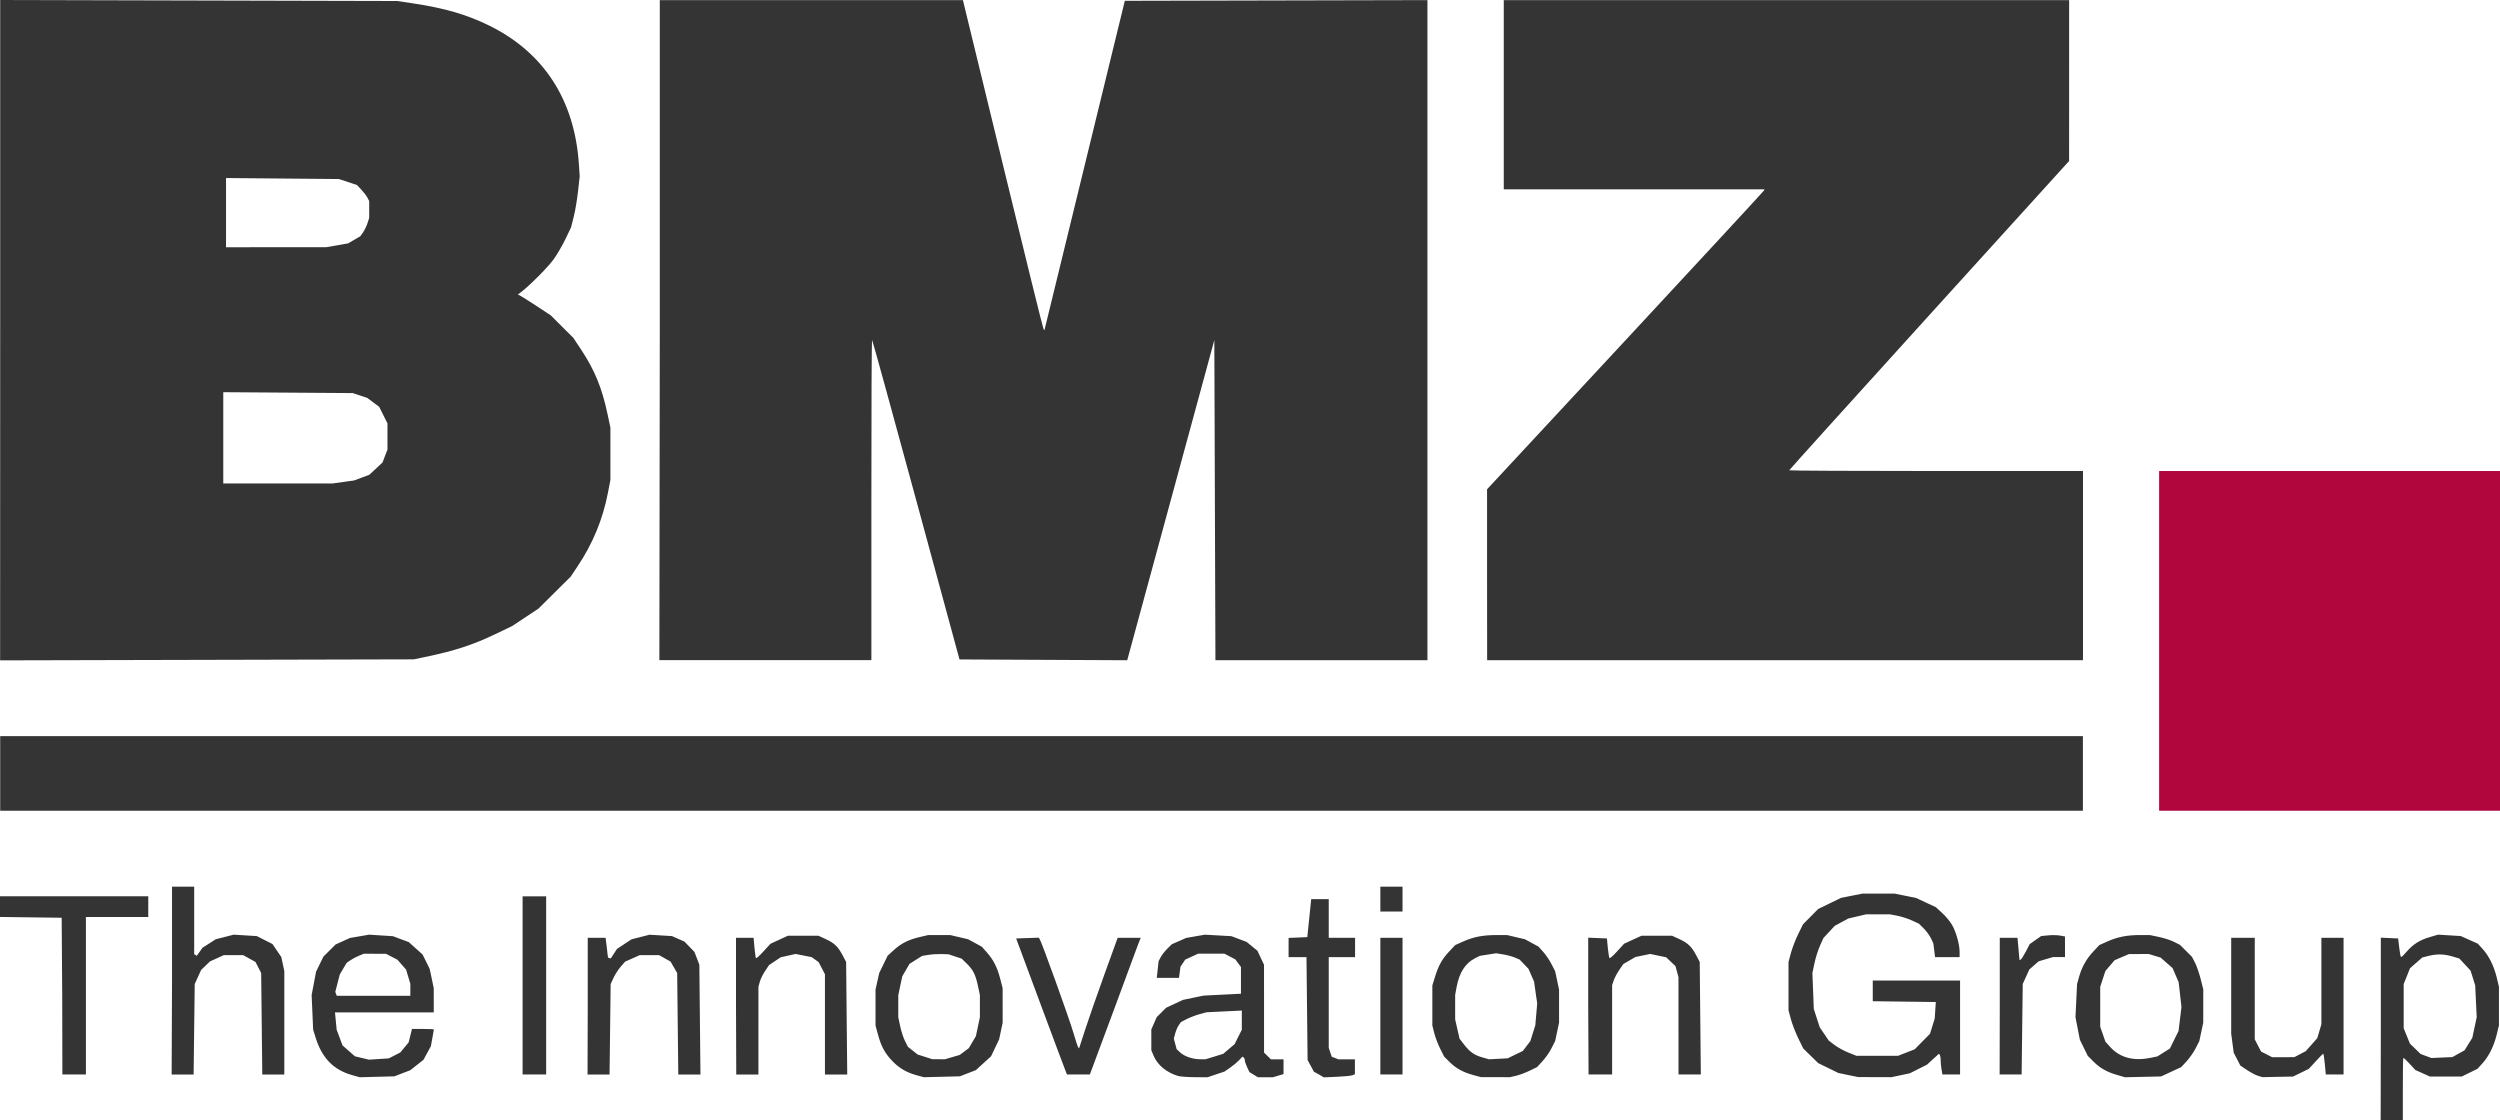
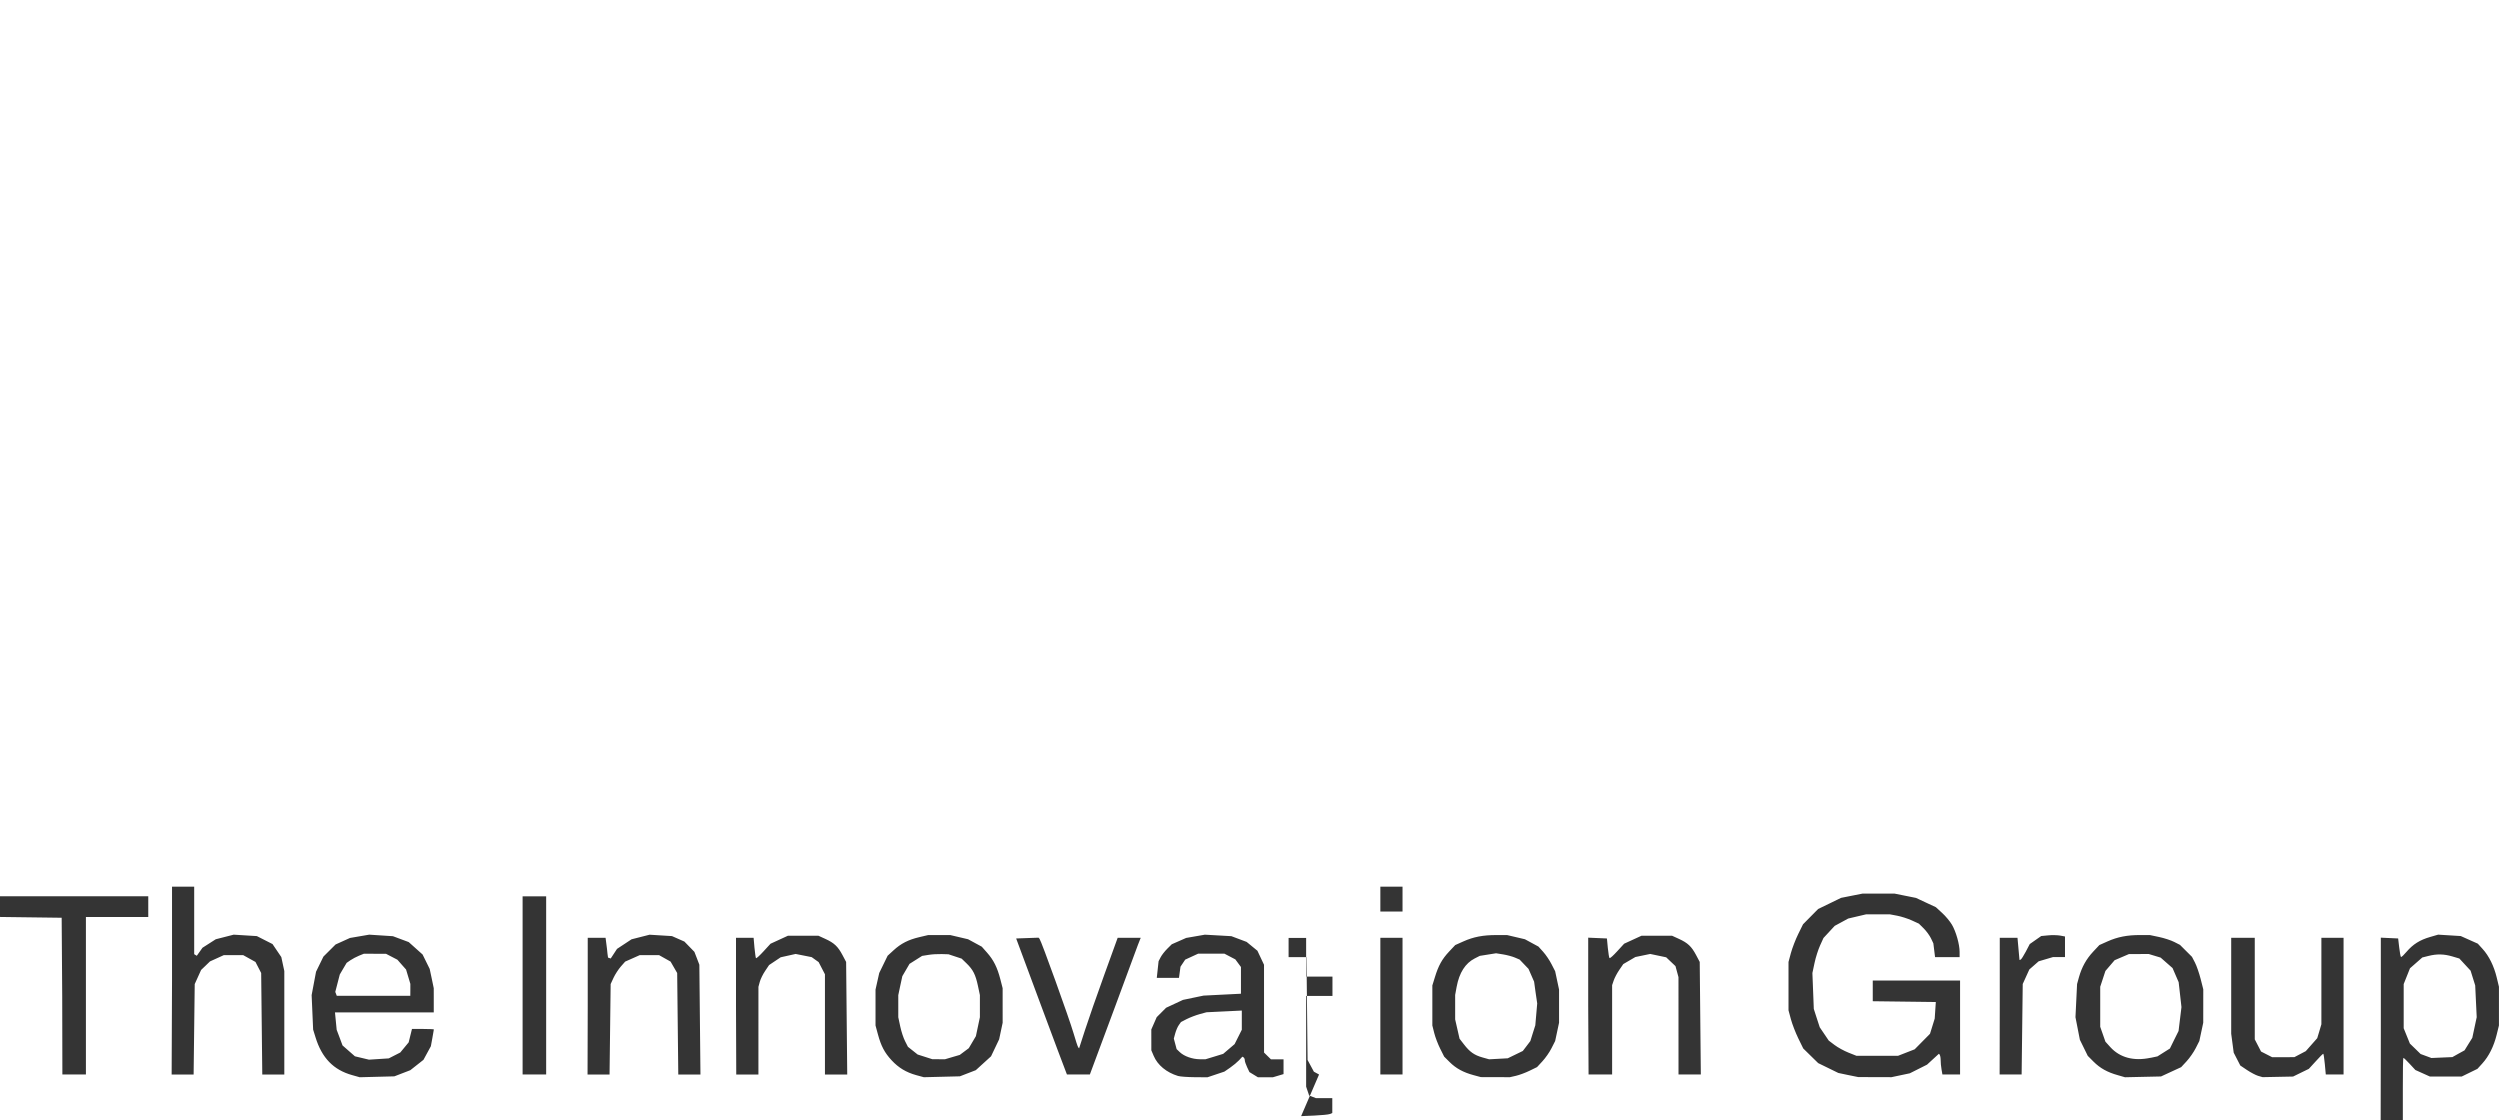
<svg xmlns="http://www.w3.org/2000/svg" xmlns:ns1="http://sodipodi.sourceforge.net/DTD/sodipodi-0.dtd" xmlns:ns2="http://www.inkscape.org/namespaces/inkscape" version="1.1" id="svg1" width="1797.515" height="805.307" viewBox="0 0 1797.515 805.307" ns1:docname="BMZ.svg" ns2:version="1.3 (0e150ed6c4, 2023-07-21)">
  <defs id="defs1" />
  <ns1:namedview id="namedview1" pagecolor="#505050" bordercolor="#ffffff" borderopacity="1" ns2:showpageshadow="0" ns2:pageopacity="0" ns2:pagecheckerboard="1" ns2:deskcolor="#d1d1d1" ns2:zoom="0.48669623" ns2:cx="1797.836" ns2:cy="429.42597" ns2:current-layer="g1" />
  <g ns2:groupmode="layer" ns2:label="Image" id="g1" transform="translate(8.289,834.692)">
    <g id="g31">
-       <path style="fill:#b0063d;fill-opacity:1;stroke-width:0.995" d="m 1544.134,-373.899 v -122.128 h 122.548 122.544 v 122.128 122.129 h -122.544 -122.548 z" id="path26" />
-       <path id="path25" style="fill:#343434;fill-opacity:1;stroke-width:0.995" d="m -8.152,-278.579 v -26.808 H 740.591 1489.331 v 26.808 26.809 H 740.591 -8.152 Z m 0,-318.738 v -237.375 l 142.73,0.362 142.716,0.362 11.465,1.716 c 22.847,3.418 39.179,8.214 55.249,16.223 38.758,19.312 60.634,53.085 63.87,98.608 l 0.647,9.433 -1.186,10.682 c -0.647,5.875 -2.013,14.141 -3.092,18.369 l -1.941,7.687 -3.998,8.369 c -2.229,4.603 -5.968,11.081 -8.358,14.397 -4.106,5.713 -16.487,18.282 -22.98,23.334 l -2.984,2.329 1.222,0.426 c 0.647,0.251 5.986,3.583 11.856,7.447 l 10.666,7.021 8.1,8.074 8.107,8.075 5.583,8.422 c 9.66,14.56 14.97,27.458 18.917,45.966 l 2.157,10.116 v 18.866 18.866 l -1.833,9.432 c -3.678,18.925 -10.886,36.343 -21.657,52.433 l -5.112,7.638 -11.565,11.471 -11.565,11.47 -9.459,6.271 -9.459,6.272 -11.968,5.743 c -16.35,7.851 -29.336,12.075 -50.884,16.556 l -7.902,1.641 -148.705,0.362 -148.691,0.362 z m 246.688,109.158 7.711,-1.068 5.515,-2.053 5.511,-2.053 4.735,-4.415 4.735,-4.414 1.762,-4.625 1.798,-4.625 v -9.432 -9.433 l -2.984,-5.957 -2.984,-5.957 -4.282,-3.203 -4.275,-3.199 -5.191,-1.734 -5.184,-1.734 -46.581,-0.322 -46.577,-0.322 v 32.812 32.812 h 39.287 39.279 z m -4.3,-170.165 7.751,-1.376 4.39,-2.565 4.39,-2.565 1.941,-2.726 c 1.043,-1.498 2.517,-4.469 3.2,-6.598 l 1.258,-3.869 v -6.057 -6.058 l -1.294,-2.479 c -0.719,-1.365 -2.696,-3.946 -4.386,-5.739 l -3.056,-3.257 -6.503,-2.171 -6.503,-2.171 -40.599,-0.362 -40.602,-0.362 v 24.883 24.883 l 36.119,-0.03 36.116,-0.03 z m 231.866,61.021 v -237.306 h 108.984 108.977 l 1.007,4.22 c 0.575,2.318 13.467,55.38 28.67,117.908 15.203,62.528 27.93,114.026 28.286,114.438 l 0.647,0.749 28.901,-118.409 28.89,-118.41 108.797,-0.251 108.79,-0.251 v 237.311 237.311 H 941.835 865.616 l -0.395,-115.081 -0.395,-115.08 -31.313,115.088 -31.316,115.088 -60.296,-0.287 -60.3,-0.287 -31.133,-114.548 c -17.123,-63.002 -31.381,-114.795 -31.683,-115.096 -0.395,-0.287 -0.539,51.358 -0.539,114.797 v 115.343 h -76.226 -76.215 z m 594.811,175.86 v -61.446 l 99.381,-106.973 c 54.663,-58.834 99.532,-107.365 99.716,-107.845 l 0.396,-0.874 h -93.734 -93.745 v -68.015 -68.014 h 203.257 203.25 l -0.012,57.837 -0.014,57.837 -100.618,110.933 c -55.339,61.013 -100.615,111.168 -100.615,111.454 0,0.287 47.523,0.523 105.608,0.523 h 105.612 v 68.014 68.014 h -214.207 -214.214 z" />
-       <path id="path1-22" style="fill:#343434;fill-opacity:1;stroke-width:0.995" d="m 1703.539,-94.932 v -65.579 l 6.23,0.287 6.227,0.287 0.755,6.417 c 0.395,3.533 0.971,6.623 1.258,6.874 0.395,0.251 2.121,-1.444 4.08,-3.765 4.605,-5.365 9.545,-8.463 16.868,-10.584 l 5.795,-1.68 8.132,0.502 8.128,0.502 6.133,2.741 6.13,2.741 3.451,3.793 c 4.577,5.049 8.157,12.298 10.127,20.489 l 1.618,6.711 v 13.901 13.901 l -1.654,6.711 c -2.013,8.288 -5.626,15.476 -10.271,20.6 l -3.559,3.906 -5.641,2.759 -5.637,2.759 h -11.457 -11.457 l -5.209,-2.347 -5.213,-2.347 -4.037,-4.356 c -2.229,-2.397 -4.242,-4.356 -4.512,-4.356 -0.395,0 -0.467,10.054 -0.467,22.341 v 22.34 h -7.974 -7.97 z m 55.827,17.847 4.375,-2.408 2.768,-4.497 2.804,-4.498 1.582,-7.417 1.582,-7.417 -0.539,-11.419 -0.539,-11.418 -1.654,-5.307 -1.654,-5.307 -4.044,-4.373 -4.044,-4.373 -5.04,-1.49 c -5.993,-1.77 -11.166,-1.888 -17.17,-0.362 l -4.422,1.107 -4.436,3.89 -4.433,3.889 -2.265,5.677 -2.265,5.677 v 15.887 15.886 l 2.229,5.502 2.229,5.501 3.879,3.753 3.84,3.753 3.876,1.433 3.879,1.433 7.546,-0.322 7.535,-0.322 z m -1514.42,15.417 c -13.471,-3.745 -21.815,-12.364 -26.395,-27.259 l -1.69,-5.461 -0.539,-12.412 -0.539,-12.412 1.582,-8.398 1.582,-8.397 2.66,-5.45 2.66,-5.449 4.368,-4.353 4.368,-4.353 5.18,-2.343 5.177,-2.347 6.913,-1.186 6.91,-1.182 8.531,0.552 8.527,0.552 5.68,2.117 5.684,2.117 4.983,4.462 4.979,4.462 2.552,5.183 2.552,5.183 1.474,6.933 1.438,6.934 0.014,8.688 v 8.687 h -35.519 -35.512 l 0.611,6.272 0.611,6.272 2.121,5.611 2.085,5.612 4.461,3.913 4.461,3.914 5.051,1.204 5.044,1.207 7.118,-0.462 7.122,-0.462 4.134,-2.114 4.138,-2.114 3.02,-3.652 3.02,-3.652 1.186,-4.814 1.186,-4.815 h 7.87 c 4.332,0 7.87,0.179 7.87,0.322 0,0.179 -0.467,2.963 -1.079,6.206 l -1.079,5.891 -2.66,4.888 -2.66,4.887 -4.727,3.729 -4.735,3.729 -5.731,2.211 -5.731,2.211 -12.453,0.322 -12.453,0.322 z m 41.814,-61.334 v -4.288 l -1.546,-5.159 -1.546,-5.158 -3.128,-3.518 -3.092,-3.518 -4.077,-2.121 -4.08,-2.121 -7.974,-0.036 -7.97,-0.036 -3.487,1.412 c -1.905,0.777 -4.713,2.257 -6.219,3.289 l -2.696,1.877 -2.481,4.179 -2.445,4.18 -1.618,6.258 -1.618,6.258 0.539,1.412 0.539,1.412 h 26.431 26.434 z m 363.689,61.334 c -7.255,-2.017 -12.712,-5.318 -17.695,-10.707 -5.015,-5.421 -7.546,-10.22 -9.807,-18.597 l -1.726,-6.394 v -12.908 -12.908 l 1.33,-5.957 1.33,-5.958 3.02,-6.204 3.02,-6.204 4.249,-3.902 c 5.357,-4.922 10.659,-7.625 18.612,-9.494 l 6.255,-1.472 h 7.974 7.967 l 6.392,1.501 6.392,1.501 4.925,2.673 4.925,2.673 3.84,4.34 c 4.677,5.297 7.309,10.572 9.505,19.06 l 1.654,6.454 v 12.411 l 0.012,12.411 -1.258,5.958 -1.258,5.957 -2.912,6.111 -2.912,6.111 -5.479,4.989 -5.479,4.989 -5.723,2.214 -5.727,2.211 -12.953,0.322 -12.953,0.322 z m 25.945,-12.957 5.418,-1.587 3.236,-2.418 3.236,-2.418 2.552,-4.321 2.552,-4.322 1.438,-6.815 1.438,-6.815 v -7.944 -7.943 l -1.402,-6.616 c -1.726,-8.141 -3.523,-11.645 -8.128,-16.129 l -3.595,-3.479 -4.735,-1.566 -4.731,-1.566 -4.875,-0.143 c -2.696,-0.072 -6.949,0.143 -9.477,0.573 l -4.609,0.738 -4.519,2.859 -4.53,2.859 -2.588,4.432 -2.588,4.432 -1.474,6.815 -1.438,6.815 v 7.943 7.944 l 1.402,6.597 c 0.755,3.627 2.337,8.412 3.487,10.63 l 2.049,4.032 3.487,2.773 3.487,2.773 5.26,1.68 5.245,1.68 4.555,0.036 4.555,0.036 z m 162.334,13.565 c -8.294,-2.522 -14.711,-7.824 -17.508,-14.462 l -1.69,-3.97 -0.008,-7.505 -0.012,-7.504 1.941,-4.421 1.941,-4.421 3.379,-3.382 3.379,-3.382 6.079,-2.834 6.072,-2.834 7.384,-1.537 7.377,-1.537 13.449,-0.677 13.453,-0.677 v -9.611 -9.612 l -2.013,-2.73 -2.013,-2.734 -3.922,-2.053 -3.919,-2.053 h -9.462 -9.466 l -4.648,2.142 -4.648,2.142 -1.69,2.537 -1.69,2.537 -0.539,4.011 -0.539,4.01 h -7.985 -7.977 l 0.647,-5.982 0.647,-5.982 1.474,-2.845 c 0.791,-1.566 2.948,-4.308 4.731,-6.091 l 3.271,-3.242 5.18,-2.282 5.18,-2.282 6.726,-1.168 6.723,-1.168 9.527,0.534 9.527,0.541 5.482,2.06 5.479,2.06 3.879,3.178 3.879,3.178 2.373,5.035 2.373,5.035 0.012,31.57 0.012,31.57 2.481,2.436 2.481,2.436 h 4.53 4.526 v 5.303 5.304 l -3.836,1.146 -3.84,1.146 h -5.364 -5.364 l -3.056,-1.863 -3.056,-1.863 -1.654,-3.497 c -0.899,-1.924 -1.69,-4.182 -1.69,-5.023 0,-0.842 -0.395,-1.763 -0.863,-2.053 l -0.863,-0.527 -2.373,2.558 c -1.33,1.404 -4.221,3.821 -6.457,5.364 l -4.07,2.805 -6.112,2.049 -6.112,2.049 -9.25,-0.072 c -5.083,-0.036 -10.368,-0.426 -11.731,-0.842 z m 26.089,-13.941 6.374,-1.96 4.106,-3.504 4.109,-3.504 2.588,-5.157 2.588,-5.157 v -6.905 -6.905 l -12.708,0.616 -12.701,0.616 -4.983,1.369 c -2.696,0.752 -6.856,2.329 -9.153,3.49 l -4.163,2.121 -1.582,2.246 c -0.899,1.236 -2.013,3.922 -2.588,5.971 l -1.007,3.724 1.007,3.789 1.007,3.789 2.373,2.254 c 3.056,2.895 8.952,4.964 14.197,5.02 l 4.131,0.036 z m 75.298,12.89 -3.717,-2.024 -2.265,-4.202 -2.265,-4.202 -0.395,-36.985 -0.395,-36.987 h -6.435 -6.428 v -6.905 -6.905 l 6.723,-0.287 6.73,-0.287 1.402,-13.652 1.402,-13.653 h 6.306 6.309 v 13.901 13.901 h 9.462 9.466 v 6.95 6.95 h -9.466 -9.462 v 32.618 32.617 l 1.079,3.196 1.079,3.196 2.409,0.921 2.409,0.921 h 5.914 5.914 v 5.355 5.355 l -1.726,0.72 c -0.971,0.401 -6.004,0.903 -11.213,1.125 l -9.466,0.401 z m 111.08,0.448 c -7.352,-1.974 -12.651,-4.87 -17.195,-9.4 l -3.919,-3.902 -2.876,-5.738 c -1.582,-3.156 -3.523,-8.195 -4.267,-11.199 l -1.366,-5.46 v -14.398 -14.397 l 1.833,-5.928 c 2.552,-8.358 5.13,-13.005 10.203,-18.411 l 4.411,-4.695 5.846,-2.612 c 7.338,-3.282 14.2,-4.597 23.896,-4.578 l 7.585,0.012 6.396,1.501 6.388,1.501 4.871,2.64 4.871,2.64 3.379,3.749 c 1.869,2.06 4.569,6.052 6,8.868 l 2.624,5.118 1.402,6.584 1.402,6.584 v 11.915 11.915 l -1.402,6.584 -1.402,6.584 -2.624,5.173 c -1.402,2.848 -4.375,7.061 -6.511,9.37 l -3.879,4.198 -5.382,2.626 c -2.948,1.444 -7.355,3.081 -9.757,3.632 l -4.368,1.003 -10.465,-0.03 -10.465,-0.03 z m 30.004,-14.738 5.418,-2.64 2.732,-3.568 2.696,-3.568 1.762,-5.657 1.798,-5.657 0.683,-7.877 0.683,-7.876 -1.15,-7.816 -1.079,-7.815 -2.013,-4.597 -2.013,-4.596 -3.2,-3.346 -3.2,-3.346 -3.415,-1.458 c -1.905,-0.803 -5.691,-1.82 -8.473,-2.264 l -5.047,-0.803 -5.849,0.931 -5.849,0.931 -3.635,1.849 c -6.769,3.457 -11.12,10.286 -12.992,20.376 l -1.079,5.86 v 8.807 8.805 l 1.582,6.937 1.582,6.937 3.164,4.089 c 4.167,5.412 7.463,7.733 13.28,9.363 l 4.814,1.351 6.687,-0.362 6.69,-0.362 z m 239.254,14.641 -6.971,-1.469 -7.248,-3.543 -7.24,-3.543 -5.378,-5.269 -5.371,-5.269 -3.559,-7.262 c -1.941,-3.994 -4.343,-10.166 -5.303,-13.715 l -1.726,-6.454 v -17.375 -17.376 l 1.726,-6.454 c 0.971,-3.55 3.307,-9.645 5.22,-13.544 l 3.487,-7.09 5.428,-5.496 5.429,-5.496 8.272,-4.014 8.269,-4.014 7.675,-1.523 7.683,-1.519 h 11.544 11.54 l 7.679,1.541 7.679,1.541 7.161,3.343 7.158,3.343 4.501,4.136 c 2.517,2.275 5.641,6.069 7.032,8.43 2.948,4.993 5.533,14.183 5.533,19.574 v 3.765 h -8.826 -8.829 l -0.611,-4.964 -0.611,-4.964 -1.726,-3.628 c -0.971,-1.992 -3.272,-5.182 -5.191,-7.08 l -3.487,-3.45 -5.141,-2.347 c -2.84,-1.29 -7.521,-2.795 -10.433,-3.346 l -5.295,-1 -8.581,0.012 -8.581,0.012 -6.392,1.501 -6.388,1.501 -4.853,2.637 -4.861,2.633 -4.041,4.364 -4.041,4.364 -2.409,5.309 c -1.33,2.92 -3.164,8.583 -4.001,12.585 l -1.546,7.276 0.503,12.908 0.503,12.908 2.121,6.605 2.157,6.605 3.236,4.78 3.236,4.781 4.203,3.178 c 2.301,1.748 6.795,4.208 9.962,5.469 l 5.763,2.289 h 14.945 14.945 l 5.975,-2.332 5.982,-2.332 5.515,-5.586 5.518,-5.585 1.69,-5.461 1.69,-5.461 0.396,-5.957 0.395,-5.958 -22.663,-0.287 -22.67,-0.287 v -7.428 -7.428 h 31.385 31.385 v 33.759 33.759 h -6.345 -6.349 l -0.647,-3.725 c -0.396,-2.049 -0.611,-5.101 -0.611,-6.785 -0.014,-1.684 -0.396,-3.353 -0.647,-3.708 l -0.647,-0.648 -4.249,3.902 -4.246,3.902 -6.191,3.113 -6.191,3.113 -6.593,1.394 -6.601,1.394 -11.954,-0.036 -11.957,-0.036 z m 194.035,0.143 c -7.568,-2.11 -12.82,-5.037 -17.529,-9.76 l -4.138,-4.152 -2.84,-5.788 -2.84,-5.789 -1.582,-8.112 -1.582,-8.112 0.575,-11.915 0.575,-11.915 1.366,-4.965 c 2.049,-7.247 5.281,-13.064 10.271,-18.381 l 4.407,-4.695 5.842,-2.612 c 7.24,-3.239 14.2,-4.598 23.4,-4.575 l 7.093,0.012 6.619,1.397 c 3.635,0.77 8.502,2.354 10.807,3.525 l 4.185,2.132 4.321,4.305 4.318,4.305 2.157,4.146 c 1.186,2.279 2.984,7.533 4.052,11.671 l 1.905,7.526 -0.012,12.004 -0.014,12.005 -1.402,6.584 -1.402,6.584 -2.624,5.172 c -1.438,2.848 -4.39,7.073 -6.536,9.397 l -3.919,4.224 -7.24,3.343 -7.237,3.346 -12.957,0.287 -12.953,0.287 z m 23.519,-12.483 4.936,-1.053 4.472,-2.827 4.472,-2.827 3.092,-6.294 3.128,-6.295 1.042,-8.6 1.042,-8.6 -1.006,-8.954 -1.007,-8.952 -2.193,-5.073 -2.193,-5.073 -4.282,-3.761 -4.285,-3.76 -4.296,-1.301 -4.293,-1.297 -7.125,0.036 -7.115,0.036 -5.13,2.2 -5.13,2.2 -3.307,3.861 -3.308,3.861 -1.869,5.678 -1.869,5.678 v 14.398 14.397 l 1.869,5.348 1.869,5.348 3.523,3.902 c 6.892,7.598 16.904,10.257 28.951,7.682 z m 77.229,12.931 c -1.69,-0.527 -5.292,-2.408 -7.927,-4.181 l -4.81,-3.228 -2.373,-4.62 -2.373,-4.619 -0.899,-6.799 -0.899,-6.799 v -34.504 -34.504 h 8.47 8.47 v 36.527 36.527 l 2.265,4.373 2.265,4.373 3.998,2.042 4.001,2.042 7.97,-0.024 7.974,-0.024 4.106,-2.164 4.116,-2.168 4.113,-4.655 4.113,-4.654 1.51,-5 1.474,-5 v -31.096 -31.097 h 7.974 7.97 v 49.149 49.149 h -6.388 -6.396 l -0.683,-7.447 c -0.395,-4.096 -0.899,-7.447 -1.115,-7.447 -0.396,0 -2.696,2.436 -5.421,5.417 l -4.965,5.417 -5.673,2.769 -5.662,2.769 -10.961,0.215 -10.958,0.215 z M 36.444,-118.473 l -0.395,-56.348 -22.174,-0.287 -22.163,-0.287 v -7.427 -7.428 H 45.015 98.318 v 7.447 7.447 H 75.9 53.485 v 56.595 56.596 h -8.463 -8.459 z m 78.954,-11.17 v -67.518 h 7.967 7.97 v 24.268 24.268 l 0.935,0.57 0.935,0.566 2.049,-2.884 2.049,-2.884 4.778,-3.056 4.774,-3.056 6.446,-1.648 6.442,-1.648 8.33,0.516 8.323,0.516 5.623,2.859 5.626,2.859 3.164,4.678 3.164,4.678 1.079,5.03 1.079,5.03 v 37.185 37.185 h -7.923 -7.923 l -0.395,-36.49 -0.395,-36.489 -2.049,-3.97 -2.049,-3.97 -4.4,-2.443 -4.397,-2.443 -6.978,-0.012 -6.982,-0.012 -4.976,2.264 -4.983,2.264 -3.164,3.06 -3.2,3.06 -2.301,5.081 -2.301,5.083 -0.395,32.518 -0.395,32.518 h -7.906 -7.895 z m 252.067,3.475 v -64.043 h 8.47 8.47 v 64.043 64.043 h -8.47 -8.47 z m 46.829,14.894 v -49.149 h 6.421 6.41 l 0.539,4.22 c 0.395,2.318 0.647,5.526 0.827,7.122 l 0.395,2.902 0.971,0.322 0.971,0.322 2.265,-3.454 2.265,-3.454 5.224,-3.447 5.227,-3.447 6.475,-1.648 6.475,-1.648 8.053,0.498 8.053,0.498 4.472,1.97 4.472,1.97 3.595,3.696 3.595,3.696 1.798,4.63 1.762,4.63 0.395,39.468 0.395,39.468 h -7.967 -7.974 l -0.395,-36.489 -0.395,-36.49 -2.373,-4.103 -2.373,-4.103 -4.113,-2.311 -4.12,-2.311 -6.974,-0.01 -6.974,-0.01 -5.234,2.329 -5.238,2.329 -3.128,3.547 c -1.69,1.953 -4.07,5.581 -5.22,8.066 l -2.085,4.518 -0.395,32.518 -0.395,32.518 h -7.905 -7.916 z m 106.607,0 v -49.149 h 6.331 6.331 l 0.611,7.068 c 0.395,3.885 0.863,7.294 1.079,7.571 0.395,0.287 2.732,-1.942 5.486,-4.928 l 4.983,-5.431 6.27,-2.881 6.266,-2.877 h 10.961 l 10.958,0.01 4.968,2.271 c 6.338,2.898 9.031,5.435 12.317,11.608 l 2.624,4.965 0.395,40.461 0.395,40.461 h -8.017 -8.006 v -36.03 -36.031 l -2.265,-4.372 -2.265,-4.372 -2.517,-1.788 -2.481,-1.788 -5.777,-1.146 -5.784,-1.146 -5.36,1.197 -5.364,1.197 -4.185,2.798 -4.177,2.798 -2.84,4.233 c -1.582,2.329 -3.307,5.848 -3.84,7.821 l -0.971,3.587 -0.008,31.525 -0.004,31.525 h -7.97 -7.97 z m 237.093,46.915 c -0.539,-1.229 -8.786,-23.234 -18.324,-48.901 l -17.335,-46.667 8.039,-0.287 8.039,-0.287 0.719,0.788 c 1.186,1.25 21.409,57.407 24.436,67.809 1.51,5.188 3.02,9.782 3.379,10.21 l 0.647,0.777 4.26,-13.189 c 2.337,-7.254 8.578,-25.141 13.863,-39.749 l 9.61,-26.56 h 8.305 8.301 l -0.395,0.906 c -0.395,0.498 -8.405,22.611 -18.27,49.137 l -17.932,48.229 -8.24,0.012 -8.24,0.012 z M 984.191,-111.274 v -49.149 h 7.97 7.974 v 49.149 49.149 h -7.974 -7.97 z m 149.45,-0.036 v -49.194 l 6.723,0.287 6.734,0.287 0.647,6.795 c 0.395,3.736 0.899,7.032 1.222,7.323 0.396,0.287 2.804,-1.917 5.515,-4.904 l 4.979,-5.431 6.266,-2.881 6.273,-2.88 10.954,0.01 h 10.958 l 4.972,2.271 c 6.342,2.898 9.034,5.435 12.317,11.608 l 2.624,4.965 0.395,40.461 0.396,40.461 h -8.031 -8.017 l -0.014,-35 -0.01,-35.001 -1.078,-3.958 -1.079,-3.958 -3.344,-3.167 -3.343,-3.171 -5.734,-1.204 -5.734,-1.204 -5.342,1.103 -5.342,1.103 -4.336,2.537 -4.346,2.537 -2.876,4.196 c -1.582,2.307 -3.379,5.715 -4.001,7.572 l -1.15,3.375 v 32.121 32.122 h -8.466 -8.473 z m 295.912,0.036 v -49.149 h 6.374 6.374 l 0.719,7.99 0.719,7.99 0.863,-0.287 c 0.431,-0.179 2.121,-2.741 3.678,-5.739 l 2.84,-5.444 4.12,-2.888 4.12,-2.888 4.994,-0.48 c 2.732,-0.287 6.597,-0.179 8.545,0.143 l 3.559,0.663 v 7.402 7.402 h -4.303 -4.307 l -5.18,1.53 -5.17,1.53 -3.343,2.927 -3.343,2.927 -2.373,5.22 -2.373,5.22 -0.395,32.518 -0.396,32.518 h -7.909 -7.913 z m -445.361,-76.95 v -8.937 h 7.97 7.974 v 8.937 8.936 h -7.974 -7.97 z" />
+       <path id="path1-22" style="fill:#343434;fill-opacity:1;stroke-width:0.995" d="m 1703.539,-94.932 v -65.579 l 6.23,0.287 6.227,0.287 0.755,6.417 c 0.395,3.533 0.971,6.623 1.258,6.874 0.395,0.251 2.121,-1.444 4.08,-3.765 4.605,-5.365 9.545,-8.463 16.868,-10.584 l 5.795,-1.68 8.132,0.502 8.128,0.502 6.133,2.741 6.13,2.741 3.451,3.793 c 4.577,5.049 8.157,12.298 10.127,20.489 l 1.618,6.711 v 13.901 13.901 l -1.654,6.711 c -2.013,8.288 -5.626,15.476 -10.271,20.6 l -3.559,3.906 -5.641,2.759 -5.637,2.759 h -11.457 -11.457 l -5.209,-2.347 -5.213,-2.347 -4.037,-4.356 c -2.229,-2.397 -4.242,-4.356 -4.512,-4.356 -0.395,0 -0.467,10.054 -0.467,22.341 v 22.34 h -7.974 -7.97 z m 55.827,17.847 4.375,-2.408 2.768,-4.497 2.804,-4.498 1.582,-7.417 1.582,-7.417 -0.539,-11.419 -0.539,-11.418 -1.654,-5.307 -1.654,-5.307 -4.044,-4.373 -4.044,-4.373 -5.04,-1.49 c -5.993,-1.77 -11.166,-1.888 -17.17,-0.362 l -4.422,1.107 -4.436,3.89 -4.433,3.889 -2.265,5.677 -2.265,5.677 v 15.887 15.886 l 2.229,5.502 2.229,5.501 3.879,3.753 3.84,3.753 3.876,1.433 3.879,1.433 7.546,-0.322 7.535,-0.322 z m -1514.42,15.417 c -13.471,-3.745 -21.815,-12.364 -26.395,-27.259 l -1.69,-5.461 -0.539,-12.412 -0.539,-12.412 1.582,-8.398 1.582,-8.397 2.66,-5.45 2.66,-5.449 4.368,-4.353 4.368,-4.353 5.18,-2.343 5.177,-2.347 6.913,-1.186 6.91,-1.182 8.531,0.552 8.527,0.552 5.68,2.117 5.684,2.117 4.983,4.462 4.979,4.462 2.552,5.183 2.552,5.183 1.474,6.933 1.438,6.934 0.014,8.688 v 8.687 h -35.519 -35.512 l 0.611,6.272 0.611,6.272 2.121,5.611 2.085,5.612 4.461,3.913 4.461,3.914 5.051,1.204 5.044,1.207 7.118,-0.462 7.122,-0.462 4.134,-2.114 4.138,-2.114 3.02,-3.652 3.02,-3.652 1.186,-4.814 1.186,-4.815 h 7.87 c 4.332,0 7.87,0.179 7.87,0.322 0,0.179 -0.467,2.963 -1.079,6.206 l -1.079,5.891 -2.66,4.888 -2.66,4.887 -4.727,3.729 -4.735,3.729 -5.731,2.211 -5.731,2.211 -12.453,0.322 -12.453,0.322 z m 41.814,-61.334 v -4.288 l -1.546,-5.159 -1.546,-5.158 -3.128,-3.518 -3.092,-3.518 -4.077,-2.121 -4.08,-2.121 -7.974,-0.036 -7.97,-0.036 -3.487,1.412 c -1.905,0.777 -4.713,2.257 -6.219,3.289 l -2.696,1.877 -2.481,4.179 -2.445,4.18 -1.618,6.258 -1.618,6.258 0.539,1.412 0.539,1.412 h 26.431 26.434 z m 363.689,61.334 c -7.255,-2.017 -12.712,-5.318 -17.695,-10.707 -5.015,-5.421 -7.546,-10.22 -9.807,-18.597 l -1.726,-6.394 v -12.908 -12.908 l 1.33,-5.957 1.33,-5.958 3.02,-6.204 3.02,-6.204 4.249,-3.902 c 5.357,-4.922 10.659,-7.625 18.612,-9.494 l 6.255,-1.472 h 7.974 7.967 l 6.392,1.501 6.392,1.501 4.925,2.673 4.925,2.673 3.84,4.34 c 4.677,5.297 7.309,10.572 9.505,19.06 l 1.654,6.454 v 12.411 l 0.012,12.411 -1.258,5.958 -1.258,5.957 -2.912,6.111 -2.912,6.111 -5.479,4.989 -5.479,4.989 -5.723,2.214 -5.727,2.211 -12.953,0.322 -12.953,0.322 z m 25.945,-12.957 5.418,-1.587 3.236,-2.418 3.236,-2.418 2.552,-4.321 2.552,-4.322 1.438,-6.815 1.438,-6.815 v -7.944 -7.943 l -1.402,-6.616 c -1.726,-8.141 -3.523,-11.645 -8.128,-16.129 l -3.595,-3.479 -4.735,-1.566 -4.731,-1.566 -4.875,-0.143 c -2.696,-0.072 -6.949,0.143 -9.477,0.573 l -4.609,0.738 -4.519,2.859 -4.53,2.859 -2.588,4.432 -2.588,4.432 -1.474,6.815 -1.438,6.815 v 7.943 7.944 l 1.402,6.597 c 0.755,3.627 2.337,8.412 3.487,10.63 l 2.049,4.032 3.487,2.773 3.487,2.773 5.26,1.68 5.245,1.68 4.555,0.036 4.555,0.036 z m 162.334,13.565 c -8.294,-2.522 -14.711,-7.824 -17.508,-14.462 l -1.69,-3.97 -0.008,-7.505 -0.012,-7.504 1.941,-4.421 1.941,-4.421 3.379,-3.382 3.379,-3.382 6.079,-2.834 6.072,-2.834 7.384,-1.537 7.377,-1.537 13.449,-0.677 13.453,-0.677 v -9.611 -9.612 l -2.013,-2.73 -2.013,-2.734 -3.922,-2.053 -3.919,-2.053 h -9.462 -9.466 l -4.648,2.142 -4.648,2.142 -1.69,2.537 -1.69,2.537 -0.539,4.011 -0.539,4.01 h -7.985 -7.977 l 0.647,-5.982 0.647,-5.982 1.474,-2.845 c 0.791,-1.566 2.948,-4.308 4.731,-6.091 l 3.271,-3.242 5.18,-2.282 5.18,-2.282 6.726,-1.168 6.723,-1.168 9.527,0.534 9.527,0.541 5.482,2.06 5.479,2.06 3.879,3.178 3.879,3.178 2.373,5.035 2.373,5.035 0.012,31.57 0.012,31.57 2.481,2.436 2.481,2.436 h 4.53 4.526 v 5.303 5.304 l -3.836,1.146 -3.84,1.146 h -5.364 -5.364 l -3.056,-1.863 -3.056,-1.863 -1.654,-3.497 c -0.899,-1.924 -1.69,-4.182 -1.69,-5.023 0,-0.842 -0.395,-1.763 -0.863,-2.053 l -0.863,-0.527 -2.373,2.558 c -1.33,1.404 -4.221,3.821 -6.457,5.364 l -4.07,2.805 -6.112,2.049 -6.112,2.049 -9.25,-0.072 c -5.083,-0.036 -10.368,-0.426 -11.731,-0.842 z m 26.089,-13.941 6.374,-1.96 4.106,-3.504 4.109,-3.504 2.588,-5.157 2.588,-5.157 v -6.905 -6.905 l -12.708,0.616 -12.701,0.616 -4.983,1.369 c -2.696,0.752 -6.856,2.329 -9.153,3.49 l -4.163,2.121 -1.582,2.246 c -0.899,1.236 -2.013,3.922 -2.588,5.971 l -1.007,3.724 1.007,3.789 1.007,3.789 2.373,2.254 c 3.056,2.895 8.952,4.964 14.197,5.02 l 4.131,0.036 z m 75.298,12.89 -3.717,-2.024 -2.265,-4.202 -2.265,-4.202 -0.395,-36.985 -0.395,-36.987 h -6.435 -6.428 v -6.905 -6.905 h 6.306 6.309 v 13.901 13.901 h 9.462 9.466 v 6.95 6.95 h -9.466 -9.462 v 32.618 32.617 l 1.079,3.196 1.079,3.196 2.409,0.921 2.409,0.921 h 5.914 5.914 v 5.355 5.355 l -1.726,0.72 c -0.971,0.401 -6.004,0.903 -11.213,1.125 l -9.466,0.401 z m 111.08,0.448 c -7.352,-1.974 -12.651,-4.87 -17.195,-9.4 l -3.919,-3.902 -2.876,-5.738 c -1.582,-3.156 -3.523,-8.195 -4.267,-11.199 l -1.366,-5.46 v -14.398 -14.397 l 1.833,-5.928 c 2.552,-8.358 5.13,-13.005 10.203,-18.411 l 4.411,-4.695 5.846,-2.612 c 7.338,-3.282 14.2,-4.597 23.896,-4.578 l 7.585,0.012 6.396,1.501 6.388,1.501 4.871,2.64 4.871,2.64 3.379,3.749 c 1.869,2.06 4.569,6.052 6,8.868 l 2.624,5.118 1.402,6.584 1.402,6.584 v 11.915 11.915 l -1.402,6.584 -1.402,6.584 -2.624,5.173 c -1.402,2.848 -4.375,7.061 -6.511,9.37 l -3.879,4.198 -5.382,2.626 c -2.948,1.444 -7.355,3.081 -9.757,3.632 l -4.368,1.003 -10.465,-0.03 -10.465,-0.03 z m 30.004,-14.738 5.418,-2.64 2.732,-3.568 2.696,-3.568 1.762,-5.657 1.798,-5.657 0.683,-7.877 0.683,-7.876 -1.15,-7.816 -1.079,-7.815 -2.013,-4.597 -2.013,-4.596 -3.2,-3.346 -3.2,-3.346 -3.415,-1.458 c -1.905,-0.803 -5.691,-1.82 -8.473,-2.264 l -5.047,-0.803 -5.849,0.931 -5.849,0.931 -3.635,1.849 c -6.769,3.457 -11.12,10.286 -12.992,20.376 l -1.079,5.86 v 8.807 8.805 l 1.582,6.937 1.582,6.937 3.164,4.089 c 4.167,5.412 7.463,7.733 13.28,9.363 l 4.814,1.351 6.687,-0.362 6.69,-0.362 z m 239.254,14.641 -6.971,-1.469 -7.248,-3.543 -7.24,-3.543 -5.378,-5.269 -5.371,-5.269 -3.559,-7.262 c -1.941,-3.994 -4.343,-10.166 -5.303,-13.715 l -1.726,-6.454 v -17.375 -17.376 l 1.726,-6.454 c 0.971,-3.55 3.307,-9.645 5.22,-13.544 l 3.487,-7.09 5.428,-5.496 5.429,-5.496 8.272,-4.014 8.269,-4.014 7.675,-1.523 7.683,-1.519 h 11.544 11.54 l 7.679,1.541 7.679,1.541 7.161,3.343 7.158,3.343 4.501,4.136 c 2.517,2.275 5.641,6.069 7.032,8.43 2.948,4.993 5.533,14.183 5.533,19.574 v 3.765 h -8.826 -8.829 l -0.611,-4.964 -0.611,-4.964 -1.726,-3.628 c -0.971,-1.992 -3.272,-5.182 -5.191,-7.08 l -3.487,-3.45 -5.141,-2.347 c -2.84,-1.29 -7.521,-2.795 -10.433,-3.346 l -5.295,-1 -8.581,0.012 -8.581,0.012 -6.392,1.501 -6.388,1.501 -4.853,2.637 -4.861,2.633 -4.041,4.364 -4.041,4.364 -2.409,5.309 c -1.33,2.92 -3.164,8.583 -4.001,12.585 l -1.546,7.276 0.503,12.908 0.503,12.908 2.121,6.605 2.157,6.605 3.236,4.78 3.236,4.781 4.203,3.178 c 2.301,1.748 6.795,4.208 9.962,5.469 l 5.763,2.289 h 14.945 14.945 l 5.975,-2.332 5.982,-2.332 5.515,-5.586 5.518,-5.585 1.69,-5.461 1.69,-5.461 0.396,-5.957 0.395,-5.958 -22.663,-0.287 -22.67,-0.287 v -7.428 -7.428 h 31.385 31.385 v 33.759 33.759 h -6.345 -6.349 l -0.647,-3.725 c -0.396,-2.049 -0.611,-5.101 -0.611,-6.785 -0.014,-1.684 -0.396,-3.353 -0.647,-3.708 l -0.647,-0.648 -4.249,3.902 -4.246,3.902 -6.191,3.113 -6.191,3.113 -6.593,1.394 -6.601,1.394 -11.954,-0.036 -11.957,-0.036 z m 194.035,0.143 c -7.568,-2.11 -12.82,-5.037 -17.529,-9.76 l -4.138,-4.152 -2.84,-5.788 -2.84,-5.789 -1.582,-8.112 -1.582,-8.112 0.575,-11.915 0.575,-11.915 1.366,-4.965 c 2.049,-7.247 5.281,-13.064 10.271,-18.381 l 4.407,-4.695 5.842,-2.612 c 7.24,-3.239 14.2,-4.598 23.4,-4.575 l 7.093,0.012 6.619,1.397 c 3.635,0.77 8.502,2.354 10.807,3.525 l 4.185,2.132 4.321,4.305 4.318,4.305 2.157,4.146 c 1.186,2.279 2.984,7.533 4.052,11.671 l 1.905,7.526 -0.012,12.004 -0.014,12.005 -1.402,6.584 -1.402,6.584 -2.624,5.172 c -1.438,2.848 -4.39,7.073 -6.536,9.397 l -3.919,4.224 -7.24,3.343 -7.237,3.346 -12.957,0.287 -12.953,0.287 z m 23.519,-12.483 4.936,-1.053 4.472,-2.827 4.472,-2.827 3.092,-6.294 3.128,-6.295 1.042,-8.6 1.042,-8.6 -1.006,-8.954 -1.007,-8.952 -2.193,-5.073 -2.193,-5.073 -4.282,-3.761 -4.285,-3.76 -4.296,-1.301 -4.293,-1.297 -7.125,0.036 -7.115,0.036 -5.13,2.2 -5.13,2.2 -3.307,3.861 -3.308,3.861 -1.869,5.678 -1.869,5.678 v 14.398 14.397 l 1.869,5.348 1.869,5.348 3.523,3.902 c 6.892,7.598 16.904,10.257 28.951,7.682 z m 77.229,12.931 c -1.69,-0.527 -5.292,-2.408 -7.927,-4.181 l -4.81,-3.228 -2.373,-4.62 -2.373,-4.619 -0.899,-6.799 -0.899,-6.799 v -34.504 -34.504 h 8.47 8.47 v 36.527 36.527 l 2.265,4.373 2.265,4.373 3.998,2.042 4.001,2.042 7.97,-0.024 7.974,-0.024 4.106,-2.164 4.116,-2.168 4.113,-4.655 4.113,-4.654 1.51,-5 1.474,-5 v -31.096 -31.097 h 7.974 7.97 v 49.149 49.149 h -6.388 -6.396 l -0.683,-7.447 c -0.395,-4.096 -0.899,-7.447 -1.115,-7.447 -0.396,0 -2.696,2.436 -5.421,5.417 l -4.965,5.417 -5.673,2.769 -5.662,2.769 -10.961,0.215 -10.958,0.215 z M 36.444,-118.473 l -0.395,-56.348 -22.174,-0.287 -22.163,-0.287 v -7.427 -7.428 H 45.015 98.318 v 7.447 7.447 H 75.9 53.485 v 56.595 56.596 h -8.463 -8.459 z m 78.954,-11.17 v -67.518 h 7.967 7.97 v 24.268 24.268 l 0.935,0.57 0.935,0.566 2.049,-2.884 2.049,-2.884 4.778,-3.056 4.774,-3.056 6.446,-1.648 6.442,-1.648 8.33,0.516 8.323,0.516 5.623,2.859 5.626,2.859 3.164,4.678 3.164,4.678 1.079,5.03 1.079,5.03 v 37.185 37.185 h -7.923 -7.923 l -0.395,-36.49 -0.395,-36.489 -2.049,-3.97 -2.049,-3.97 -4.4,-2.443 -4.397,-2.443 -6.978,-0.012 -6.982,-0.012 -4.976,2.264 -4.983,2.264 -3.164,3.06 -3.2,3.06 -2.301,5.081 -2.301,5.083 -0.395,32.518 -0.395,32.518 h -7.906 -7.895 z m 252.067,3.475 v -64.043 h 8.47 8.47 v 64.043 64.043 h -8.47 -8.47 z m 46.829,14.894 v -49.149 h 6.421 6.41 l 0.539,4.22 c 0.395,2.318 0.647,5.526 0.827,7.122 l 0.395,2.902 0.971,0.322 0.971,0.322 2.265,-3.454 2.265,-3.454 5.224,-3.447 5.227,-3.447 6.475,-1.648 6.475,-1.648 8.053,0.498 8.053,0.498 4.472,1.97 4.472,1.97 3.595,3.696 3.595,3.696 1.798,4.63 1.762,4.63 0.395,39.468 0.395,39.468 h -7.967 -7.974 l -0.395,-36.489 -0.395,-36.49 -2.373,-4.103 -2.373,-4.103 -4.113,-2.311 -4.12,-2.311 -6.974,-0.01 -6.974,-0.01 -5.234,2.329 -5.238,2.329 -3.128,3.547 c -1.69,1.953 -4.07,5.581 -5.22,8.066 l -2.085,4.518 -0.395,32.518 -0.395,32.518 h -7.905 -7.916 z m 106.607,0 v -49.149 h 6.331 6.331 l 0.611,7.068 c 0.395,3.885 0.863,7.294 1.079,7.571 0.395,0.287 2.732,-1.942 5.486,-4.928 l 4.983,-5.431 6.27,-2.881 6.266,-2.877 h 10.961 l 10.958,0.01 4.968,2.271 c 6.338,2.898 9.031,5.435 12.317,11.608 l 2.624,4.965 0.395,40.461 0.395,40.461 h -8.017 -8.006 v -36.03 -36.031 l -2.265,-4.372 -2.265,-4.372 -2.517,-1.788 -2.481,-1.788 -5.777,-1.146 -5.784,-1.146 -5.36,1.197 -5.364,1.197 -4.185,2.798 -4.177,2.798 -2.84,4.233 c -1.582,2.329 -3.307,5.848 -3.84,7.821 l -0.971,3.587 -0.008,31.525 -0.004,31.525 h -7.97 -7.97 z m 237.093,46.915 c -0.539,-1.229 -8.786,-23.234 -18.324,-48.901 l -17.335,-46.667 8.039,-0.287 8.039,-0.287 0.719,0.788 c 1.186,1.25 21.409,57.407 24.436,67.809 1.51,5.188 3.02,9.782 3.379,10.21 l 0.647,0.777 4.26,-13.189 c 2.337,-7.254 8.578,-25.141 13.863,-39.749 l 9.61,-26.56 h 8.305 8.301 l -0.395,0.906 c -0.395,0.498 -8.405,22.611 -18.27,49.137 l -17.932,48.229 -8.24,0.012 -8.24,0.012 z M 984.191,-111.274 v -49.149 h 7.97 7.974 v 49.149 49.149 h -7.974 -7.97 z m 149.45,-0.036 v -49.194 l 6.723,0.287 6.734,0.287 0.647,6.795 c 0.395,3.736 0.899,7.032 1.222,7.323 0.396,0.287 2.804,-1.917 5.515,-4.904 l 4.979,-5.431 6.266,-2.881 6.273,-2.88 10.954,0.01 h 10.958 l 4.972,2.271 c 6.342,2.898 9.034,5.435 12.317,11.608 l 2.624,4.965 0.395,40.461 0.396,40.461 h -8.031 -8.017 l -0.014,-35 -0.01,-35.001 -1.078,-3.958 -1.079,-3.958 -3.344,-3.167 -3.343,-3.171 -5.734,-1.204 -5.734,-1.204 -5.342,1.103 -5.342,1.103 -4.336,2.537 -4.346,2.537 -2.876,4.196 c -1.582,2.307 -3.379,5.715 -4.001,7.572 l -1.15,3.375 v 32.121 32.122 h -8.466 -8.473 z m 295.912,0.036 v -49.149 h 6.374 6.374 l 0.719,7.99 0.719,7.99 0.863,-0.287 c 0.431,-0.179 2.121,-2.741 3.678,-5.739 l 2.84,-5.444 4.12,-2.888 4.12,-2.888 4.994,-0.48 c 2.732,-0.287 6.597,-0.179 8.545,0.143 l 3.559,0.663 v 7.402 7.402 h -4.303 -4.307 l -5.18,1.53 -5.17,1.53 -3.343,2.927 -3.343,2.927 -2.373,5.22 -2.373,5.22 -0.395,32.518 -0.396,32.518 h -7.909 -7.913 z m -445.361,-76.95 v -8.937 h 7.97 7.974 v 8.937 8.936 h -7.974 -7.97 z" />
    </g>
  </g>
</svg>